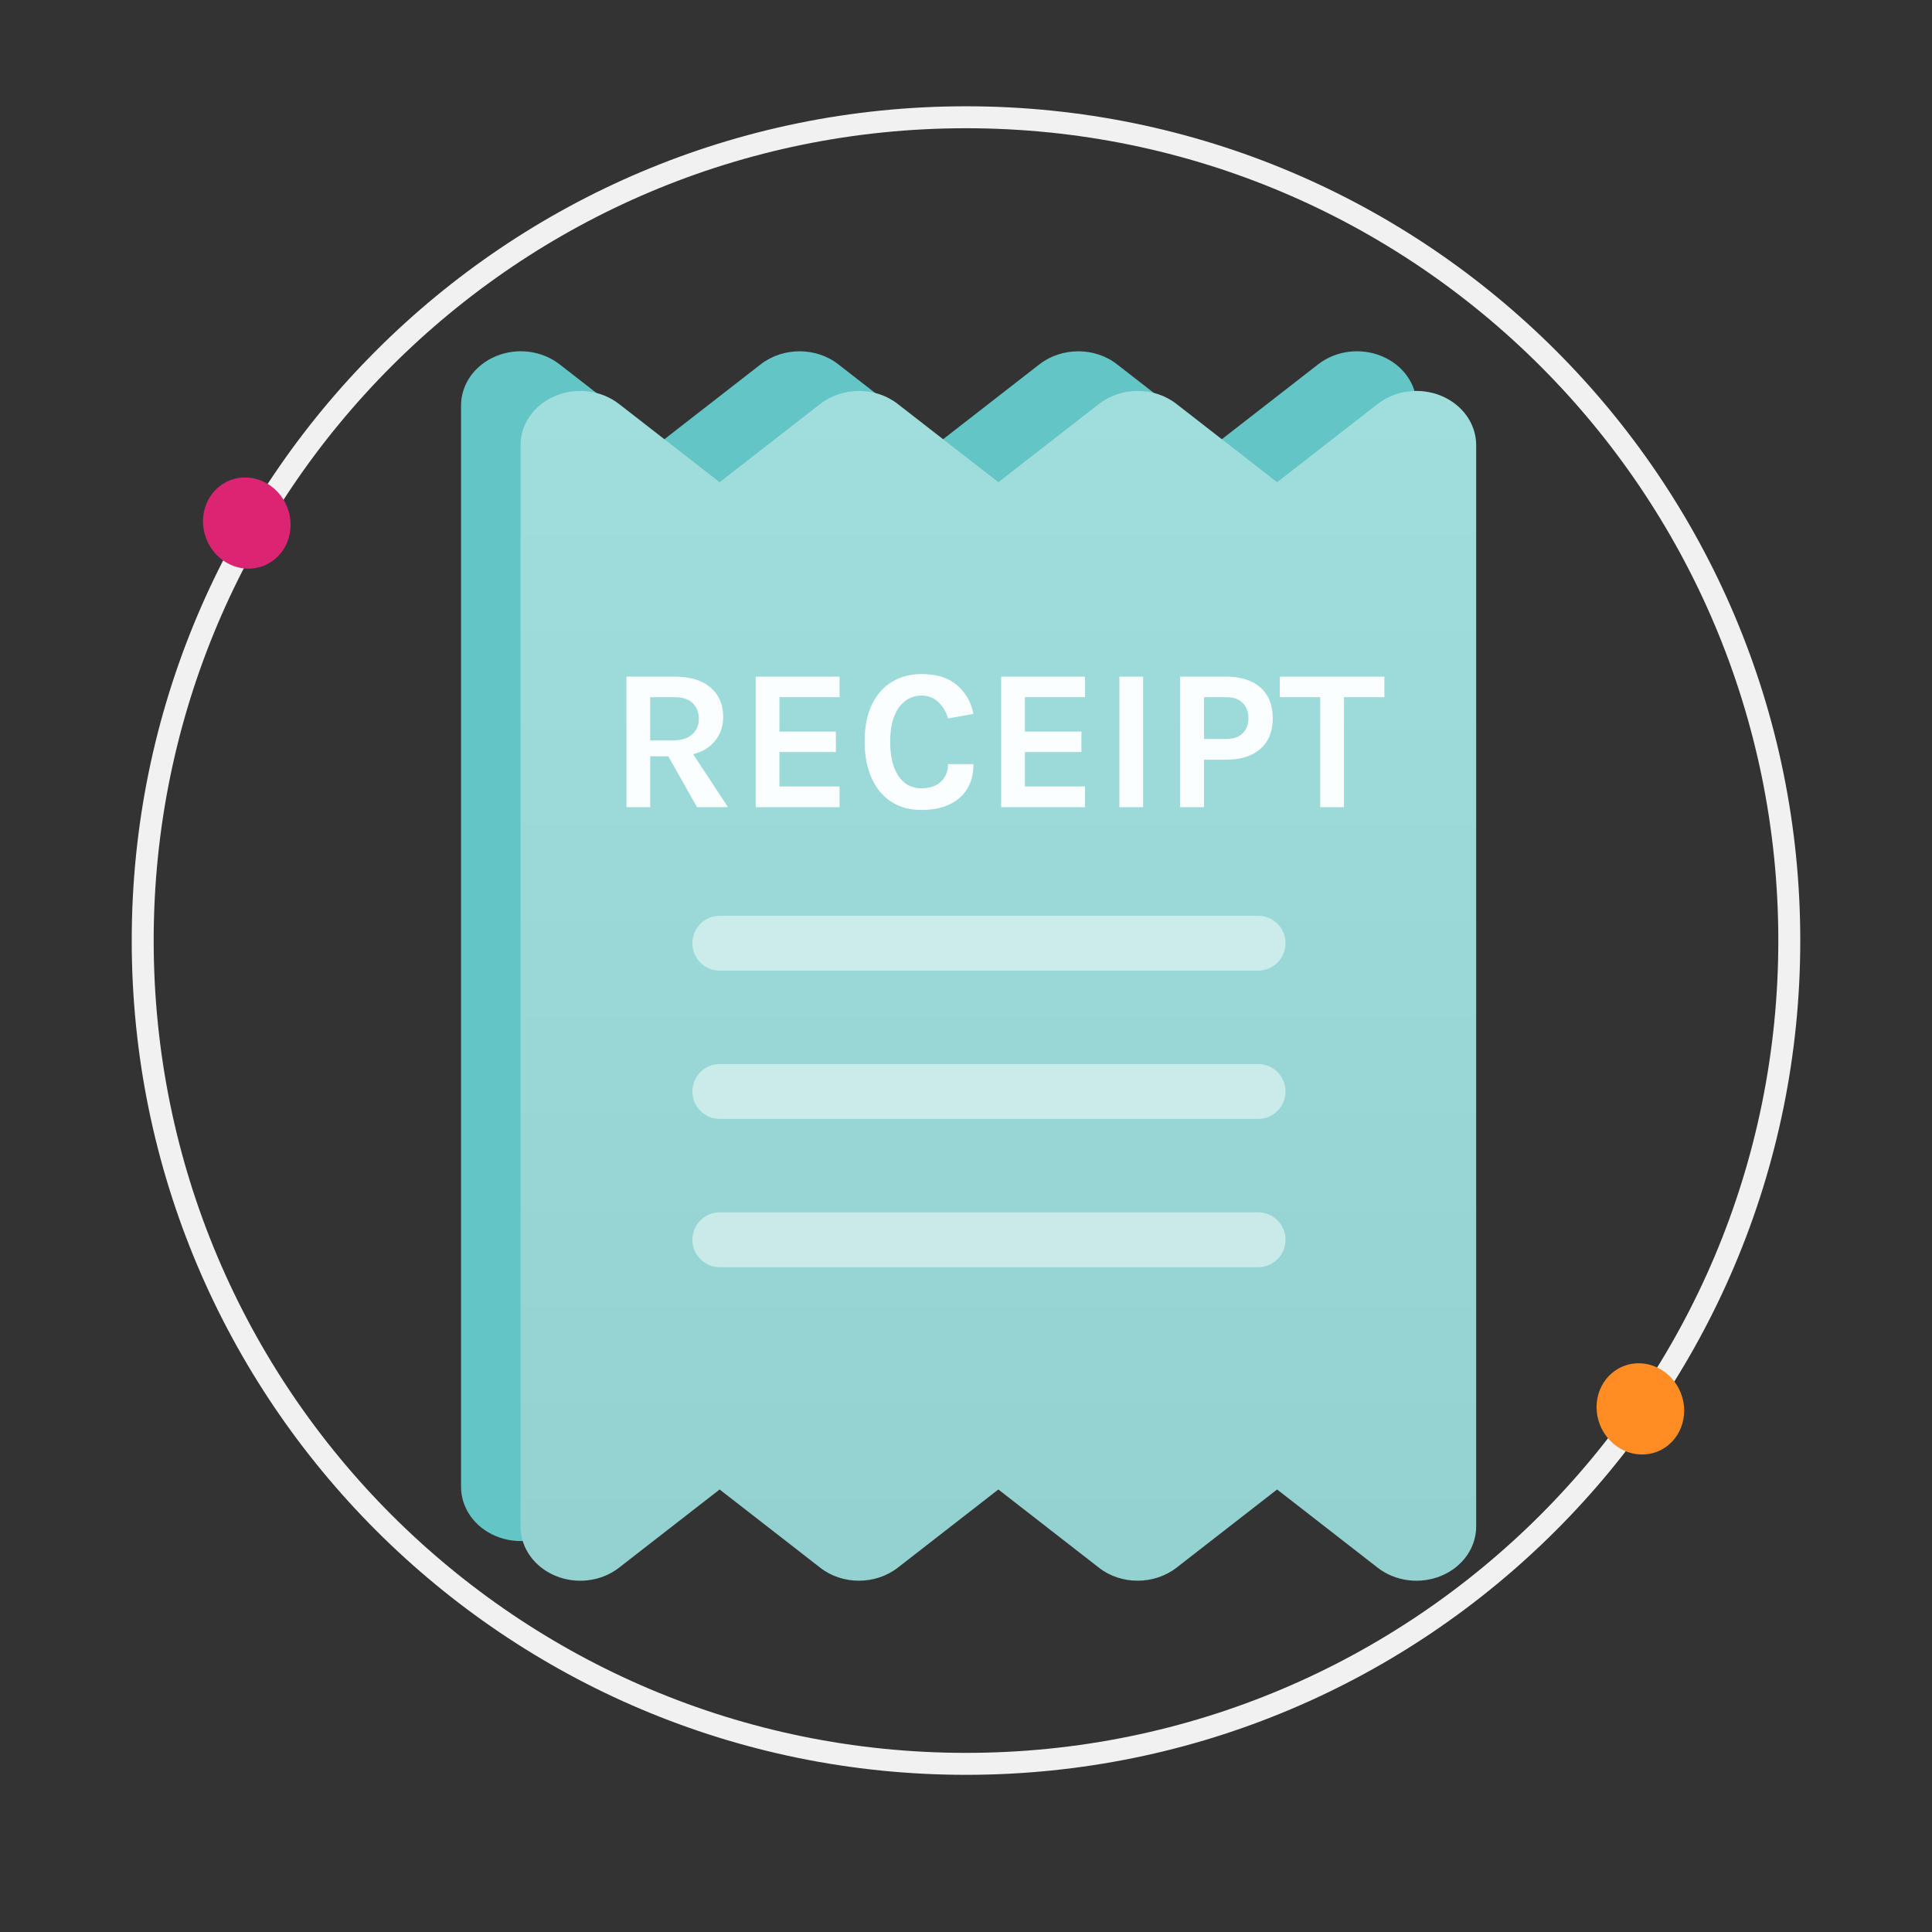
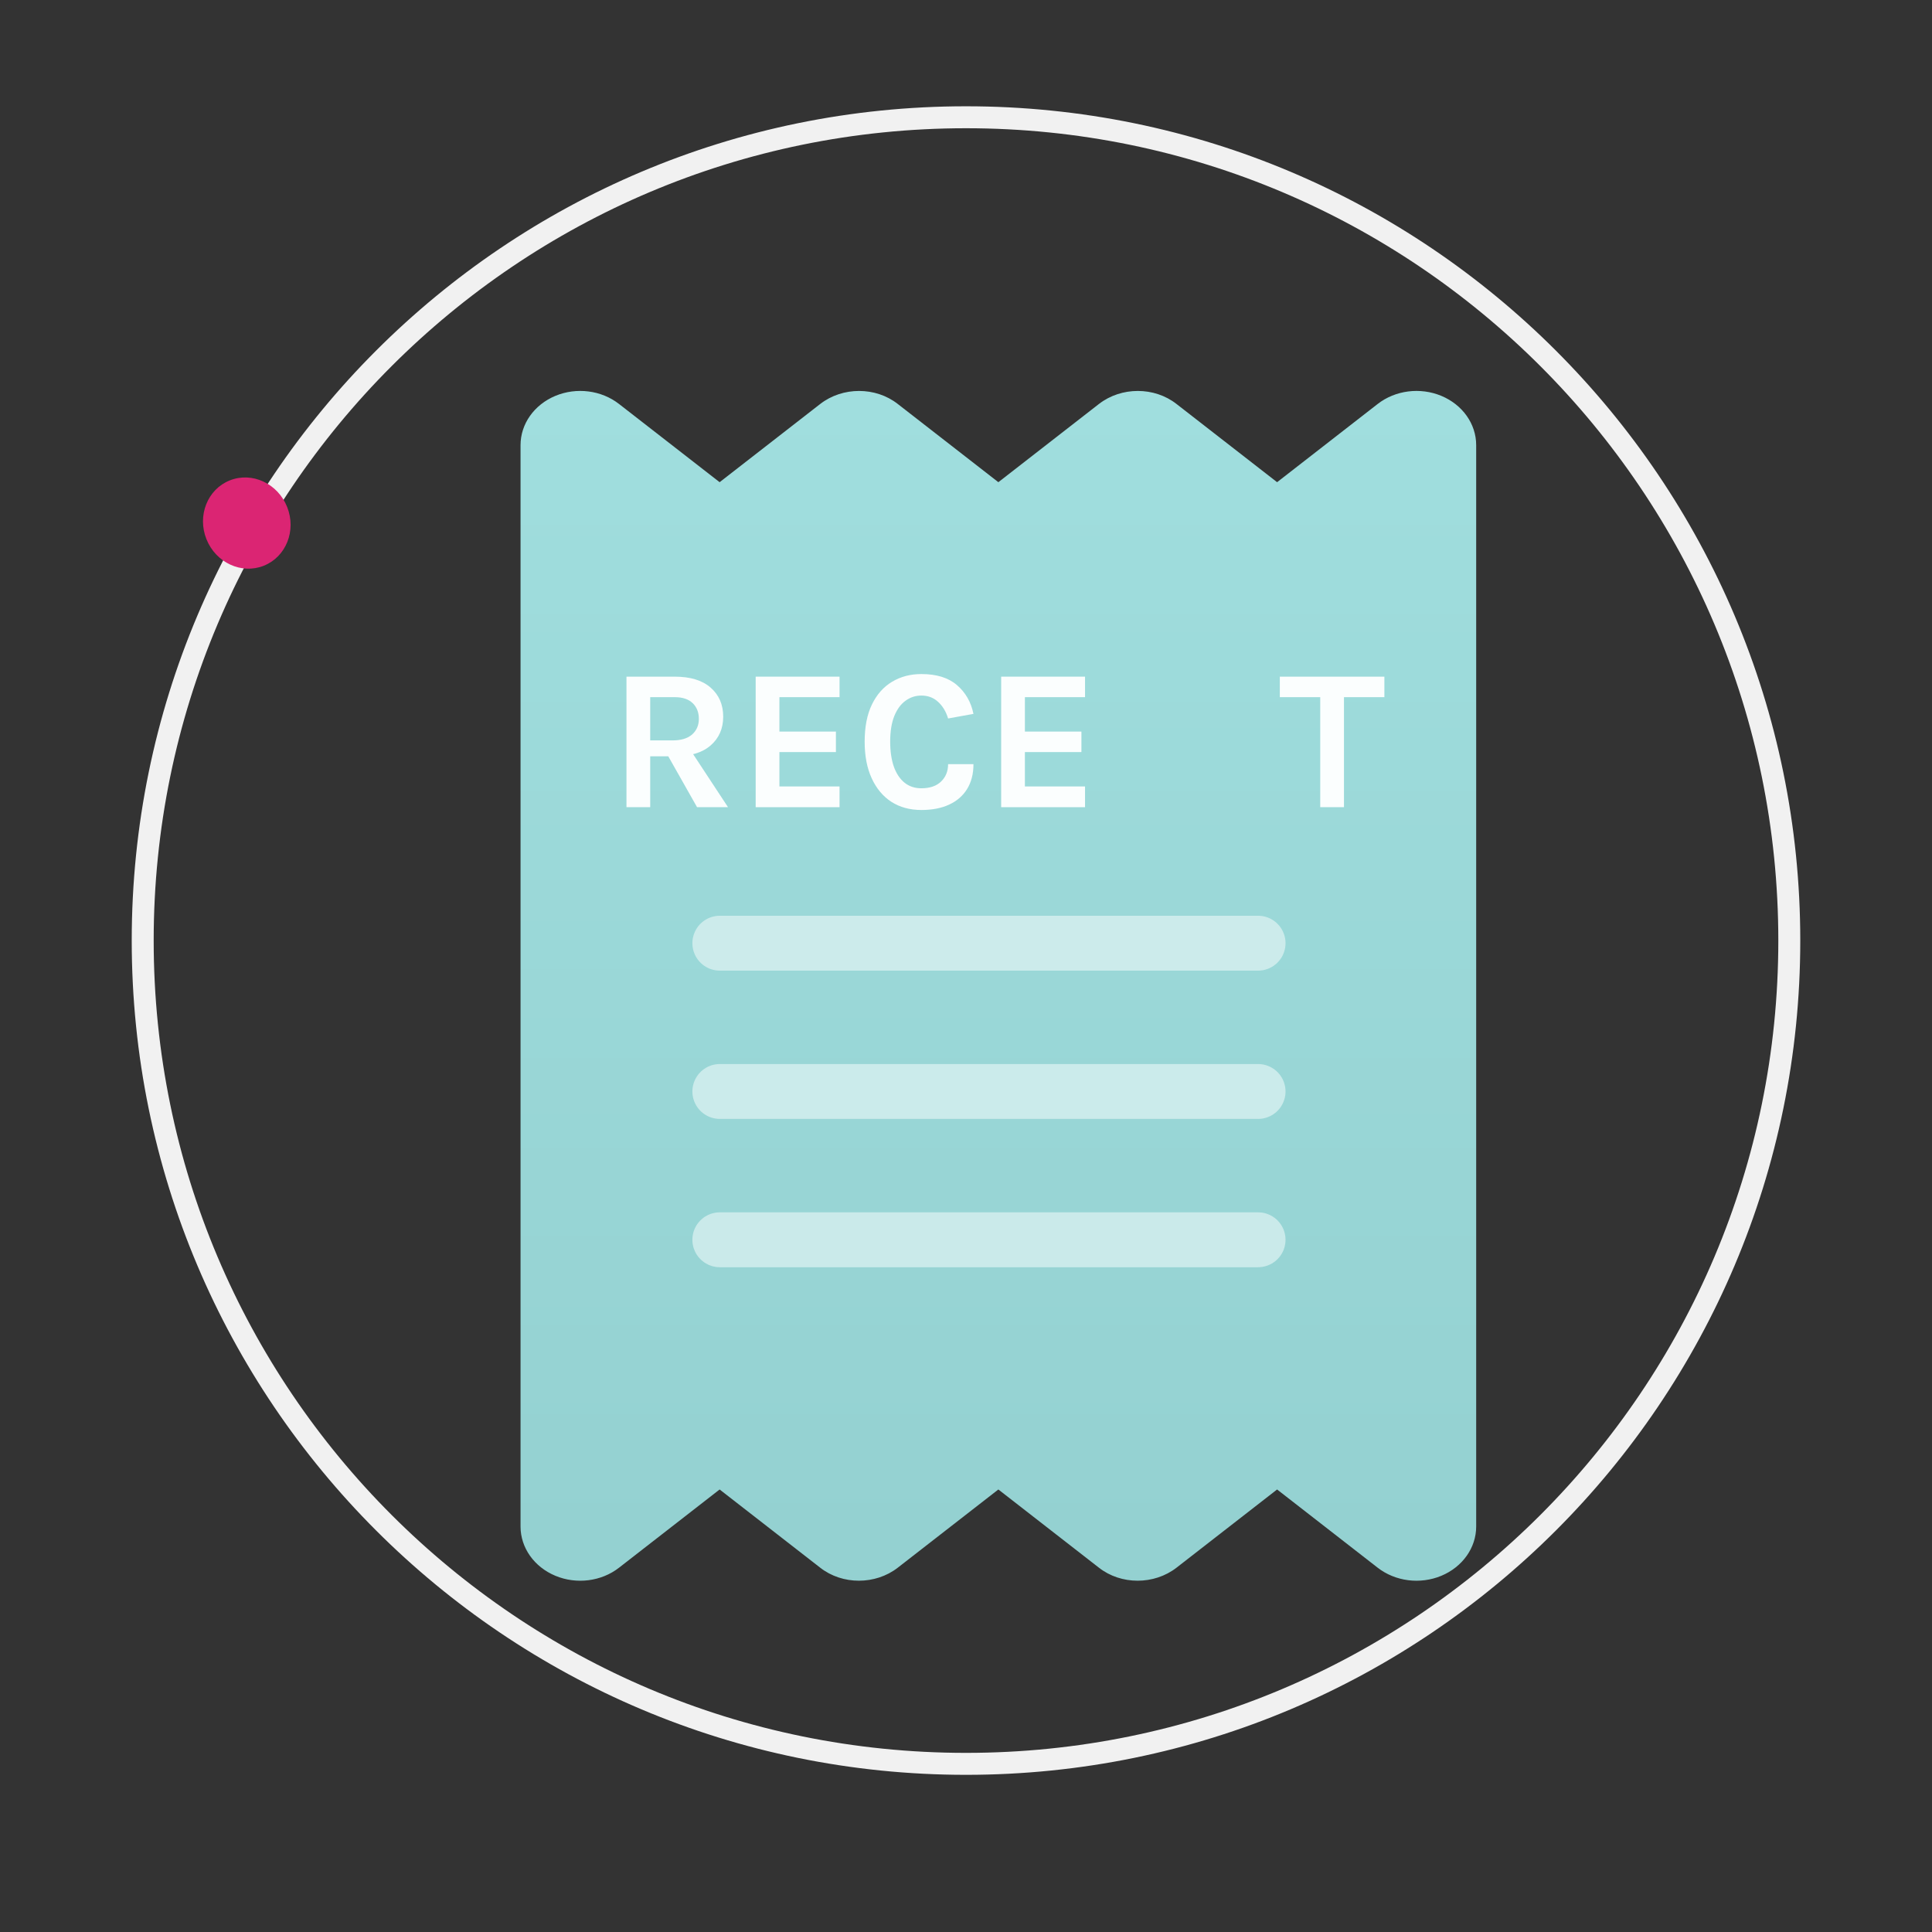
<svg xmlns="http://www.w3.org/2000/svg" fill="none" viewBox="0 0 88 88" height="88" width="88">
  <rect x="0" y="0" width="88" height="88" fill="#333333" stroke="none" />
  <path stroke="#F1F1F1" d="M44 5.341C64.711 5.341 81.5 22.13 81.5 42.84C81.5 63.551 64.711 80.341 44 80.341C23.289 80.341 6.5 63.551 6.5 42.84C6.5 22.13 23.289 5.341 44 5.341Z" />
  <ellipse fill="#DB2573" transform="rotate(-111.755 11.241 23.825)" ry="1.979" rx="2.092" cy="23.825" cx="11.241" />
-   <ellipse fill="#FF8D24" transform="rotate(-111.755 74.717 64.173)" ry="1.979" rx="2.093" cy="64.173" cx="74.717" />
-   <path fill="#63C5C5" d="M22.587 16.225C23.55 15.823 24.684 15.967 25.489 16.595L30.069 20.156L34.648 16.595C35.668 15.803 37.176 15.803 38.185 16.595L42.764 20.156L47.344 16.595C48.364 15.803 49.872 15.803 50.881 16.595L55.46 20.156L60.04 16.595C60.845 15.967 61.978 15.823 62.942 16.225C63.905 16.626 64.529 17.501 64.529 18.468V56.886C64.529 57.854 63.905 58.729 62.942 59.13C61.978 59.532 60.845 59.388 60.04 58.76L55.46 55.199L50.881 58.76C49.86 59.552 48.353 59.552 47.344 58.76L42.764 55.199L38.185 58.76C37.164 59.552 35.657 59.552 34.648 58.76L30.069 55.199L25.489 69.598C24.684 70.226 23.55 70.37 22.587 69.969C21.623 69.567 21 68.693 21 67.725V18.468C21 17.501 21.623 16.626 22.587 16.225Z" />
  <path fill="url(#paint0_linear_3078_4892)" d="M25.297 18.031C26.26 17.63 27.394 17.774 28.198 18.402L32.778 21.963L37.358 18.402C38.378 17.609 39.886 17.609 40.894 18.402L45.474 21.963L50.053 18.402C51.074 17.609 52.581 17.609 53.59 18.402L58.17 21.963L62.749 18.402C63.554 17.774 64.688 17.63 65.651 18.031C66.615 18.433 67.238 19.307 67.238 20.275V69.532C67.238 70.499 66.615 71.374 65.651 71.775C64.688 72.177 63.554 72.033 62.749 71.405L58.17 67.844L53.59 71.405C52.57 72.197 51.062 72.197 50.053 71.405L45.474 67.844L40.894 71.405C39.874 72.197 38.367 72.197 37.358 71.405L32.778 67.844L28.198 71.405C27.394 72.033 26.26 72.177 25.297 71.775C24.333 71.374 23.71 70.499 23.71 69.532V20.275C23.71 19.307 24.333 18.433 25.297 18.031Z" />
  <path fill="#FBFEFE" d="M58.294 31.755V30.821H63.057V31.755H60.974L61.216 31.508V36.766H60.135V31.508L60.378 31.755H58.294Z" />
-   <path fill="#FBFEFE" d="M53.751 36.766V30.821H55.848C56.517 30.821 57.037 30.986 57.41 31.316C57.785 31.645 57.973 32.112 57.973 32.717C57.973 33.316 57.785 33.78 57.41 34.109C57.037 34.439 56.517 34.604 55.848 34.604H54.84V36.766H53.751ZM54.84 33.66H55.848C56.184 33.66 56.437 33.572 56.608 33.395C56.779 33.218 56.865 32.992 56.865 32.717C56.865 32.436 56.779 32.206 56.608 32.026C56.437 31.845 56.184 31.755 55.848 31.755H54.84V33.66Z" />
-   <path fill="#FBFEFE" d="M50.987 36.766V30.821H52.068V36.766H50.987Z" />
  <path fill="#FBFEFE" d="M45.602 36.766V30.821H49.422V31.755H46.683V33.322H49.257V34.256H46.683V35.822H49.422V36.766H45.602Z" />
  <path fill="#FBFEFE" d="M41.967 36.894C41.445 36.894 40.99 36.77 40.602 36.523C40.218 36.273 39.918 35.915 39.705 35.451C39.491 34.987 39.384 34.43 39.384 33.78C39.384 33.108 39.494 32.545 39.714 32.09C39.937 31.632 40.242 31.287 40.63 31.055C41.021 30.82 41.466 30.702 41.967 30.702C42.66 30.702 43.201 30.87 43.589 31.206C43.979 31.542 44.23 31.978 44.34 32.516L43.185 32.726C43.091 32.415 42.94 32.163 42.732 31.971C42.524 31.778 42.27 31.682 41.967 31.682C41.702 31.682 41.462 31.76 41.248 31.916C41.034 32.068 40.863 32.3 40.735 32.612C40.61 32.923 40.547 33.312 40.547 33.78C40.547 34.219 40.602 34.598 40.712 34.916C40.825 35.233 40.987 35.477 41.198 35.648C41.408 35.819 41.665 35.905 41.967 35.905C42.355 35.905 42.654 35.802 42.865 35.598C43.079 35.39 43.185 35.126 43.185 34.806H44.34C44.34 35.248 44.243 35.625 44.051 35.937C43.862 36.245 43.59 36.482 43.236 36.647C42.882 36.812 42.459 36.894 41.967 36.894Z" />
  <path fill="#FBFEFE" d="M34.42 36.766V30.821H38.24V31.755H35.501V33.322H38.075V34.256H35.501V35.822H38.24V36.766H34.42Z" />
  <path fill="#FBFEFE" d="M28.535 36.766V30.821H30.733C31.445 30.821 31.989 30.987 32.368 31.32C32.75 31.653 32.941 32.094 32.941 32.644C32.941 33.184 32.75 33.621 32.368 33.954C31.989 34.283 31.445 34.448 30.733 34.448H29.616V36.766H28.535ZM31.75 36.766L30.174 33.981H31.328L33.16 36.766H31.75ZM29.616 33.725H30.623C31.02 33.725 31.321 33.635 31.525 33.455C31.73 33.271 31.832 33.035 31.832 32.745C31.832 32.448 31.739 32.21 31.553 32.03C31.367 31.847 31.093 31.755 30.733 31.755H29.616V33.725Z" />
  <line stroke-linecap="round" stroke-width="2.5" stroke="#ECF8F8" y2="42.961" x2="57.304" y1="42.961" x1="32.787" opacity="0.6" />
  <line stroke-linecap="round" stroke-width="2.5" stroke="#ECF8F8" y2="49.715" x2="57.304" y1="49.715" x1="32.787" opacity="0.6" />
  <line stroke-linecap="round" stroke-width="2.5" stroke="#ECF8F8" y2="56.47" x2="57.304" y1="56.47" x1="32.787" opacity="0.6" />
  <defs>
    <linearGradient gradientUnits="userSpaceOnUse" y2="70.499" x2="45.474" y1="17.806" x1="45.474" id="paint0_linear_3078_4892">
      <stop stop-color="#A0DEDE" />
      <stop stop-color="#94D1D1" offset="1" />
    </linearGradient>
  </defs>
</svg>